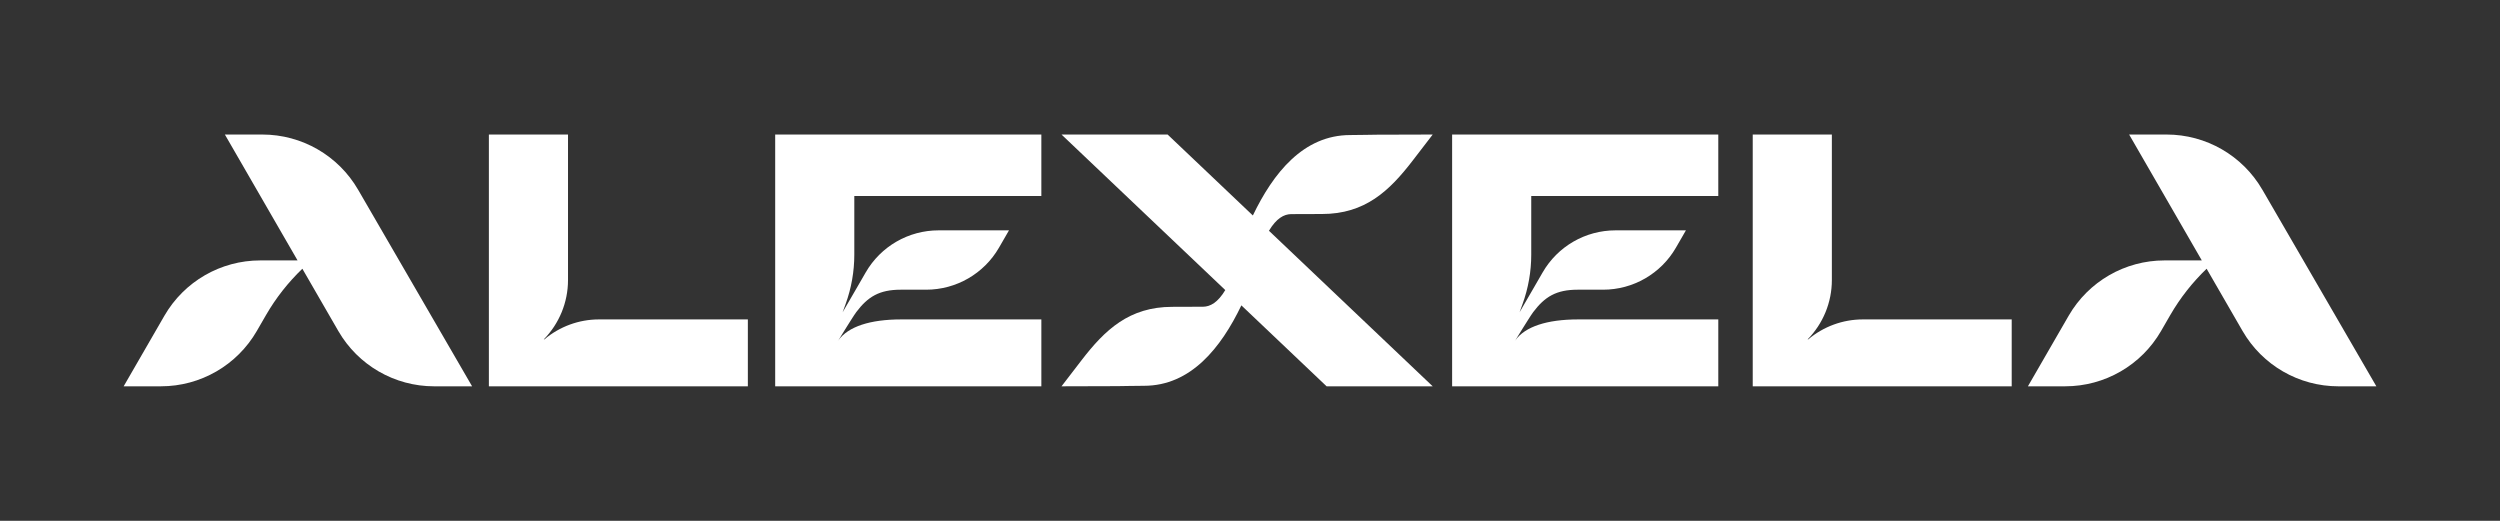
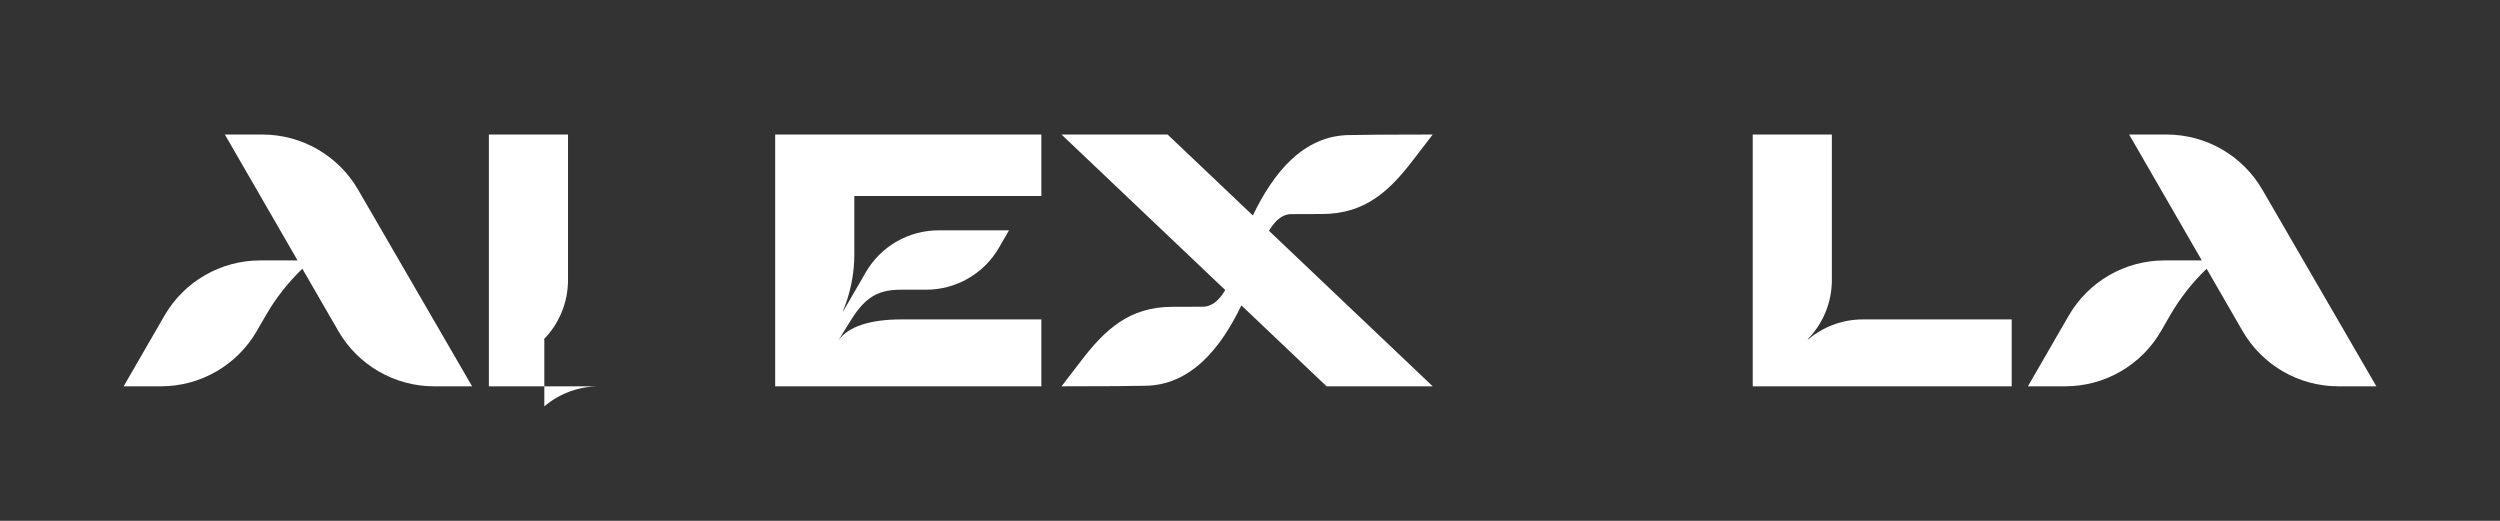
<svg xmlns="http://www.w3.org/2000/svg" id="Layer_1" viewBox="0 0 1920 400">
  <rect x="0" y="0" width="1920" height="400" fill="#333333" stroke="none" />
  <defs>
    <style>.cls-1{fill:#fff;}</style>
  </defs>
  <path class="cls-1" d="m991.61,164.44c.1,0,.21,0,.31,0l23.33-.08c33.1,0,51.72-17.65,69.71-41.05l15.36-19.99-42.9.13c-1.9,0-14.56.27-20.44.27-36.1,0-59.22,29.36-74.79,61.77l-65.46-62.17h-81.49s125.54,119.24,125.54,119.24c0,.02-.01.03-.02.05l.11.04.14.13c-5.72,9.53-11.52,12.73-17.06,12.79-.1,0-.21,0-.31,0l-23.33.08c-33.1,0-51.72,17.65-69.71,41.05l-15.36,19.99,42.9-.13c1.9,0,14.56-.27,20.44-.27,36.1,0,59.22-29.36,74.79-61.77l65.46,62.17h81.49l-125.54-119.24s.01-.03.02-.05l-.11-.04-.14-.13c5.72-9.53,11.52-12.73,17.06-12.79Z" />
  <path class="cls-1" d="m201.47,103.32h-28.77s55.82,96.68,55.82,96.68h-28.66c-30.37,0-58.43,16.2-73.61,42.5l-31.28,54.18h28.66c30.37,0,58.43-16.2,73.61-42.5l7.04-12.19c7.59-13.14,17.01-25.11,27.93-35.6l27.6,47.8c15.18,26.3,43.24,42.5,73.61,42.5h29.15l-87.56-151.01c-15.2-26.22-43.22-42.36-73.53-42.36Z" />
  <path class="cls-1" d="m1737.47,145.68c-15.2-26.22-43.22-42.36-73.53-42.36h-28.77s55.82,96.68,55.82,96.68h-28.66c-30.37,0-58.43,16.2-73.61,42.5l-31.28,54.18h28.66c30.37,0,58.43-16.2,73.61-42.5l7.04-12.19c7.59-13.14,17.01-25.11,27.93-35.6l27.6,47.8c15.18,26.3,43.24,42.5,73.61,42.5h29.15l-87.56-151.01Z" />
-   <path class="cls-1" d="m418.04,260.68h-.45c11.88-12.12,18.64-28.45,18.64-45.56v-111.8h-60.77v193.37h198.89v-51.38h-114.31c-15.38,0-30.26,5.45-42,15.38Z" />
+   <path class="cls-1" d="m418.04,260.68h-.45c11.88-12.12,18.64-28.45,18.64-45.56v-111.8h-60.77v193.37h198.89h-114.31c-15.38,0-30.26,5.45-42,15.38Z" />
  <path class="cls-1" d="m1388.68,260.68h-.45c11.88-12.12,18.64-28.45,18.64-45.56v-111.8h-60.77v193.37h198.89v-51.38h-114.31c-15.38,0-30.26,5.45-42,15.38Z" />
  <path class="cls-1" d="m624.47,103.32h-29.13v193.37h204.42v-51.38h-107.59c-24.08,0-40.78,5.56-48.3,16.06-.74,1.15-.43.62-.05,0h.05c1.75-2.94,3.41-5.62,5.02-8.12,1.87-2.91,6.9-11.13,8.7-13.52,8.93-11.86,17.74-17.24,34.21-17.24h19.5c23.07,0,44.4-12.31,55.93-32.29l7.67-13.29h-54.1c-23.07,0-44.4,12.31-55.93,32.29l-6.2,10.74-3.56,6.14-7.97,13.75,2.31-6.37c4.4-12.14,6.66-24.95,6.66-37.86v-45.05h143.65v-47.24h-175.29Z" />
-   <path class="cls-1" d="m1144.36,103.32h-29.13v193.37h204.42v-51.38h-107.59c-24.08,0-40.78,5.56-48.3,16.06-.74,1.15-.43.62-.05,0h.05c1.75-2.94,3.41-5.62,5.02-8.12,1.87-2.91,6.9-11.13,8.7-13.52,8.93-11.86,17.74-17.24,34.21-17.24h19.5c23.07,0,44.4-12.31,55.93-32.29l7.67-13.29h-54.1c-23.07,0-44.4,12.31-55.93,32.29l-6.2,10.74-3.56,6.14-7.97,13.75,2.31-6.37c4.4-12.14,6.66-24.95,6.66-37.86v-45.05h143.65v-47.24h-175.29Z" />
</svg>